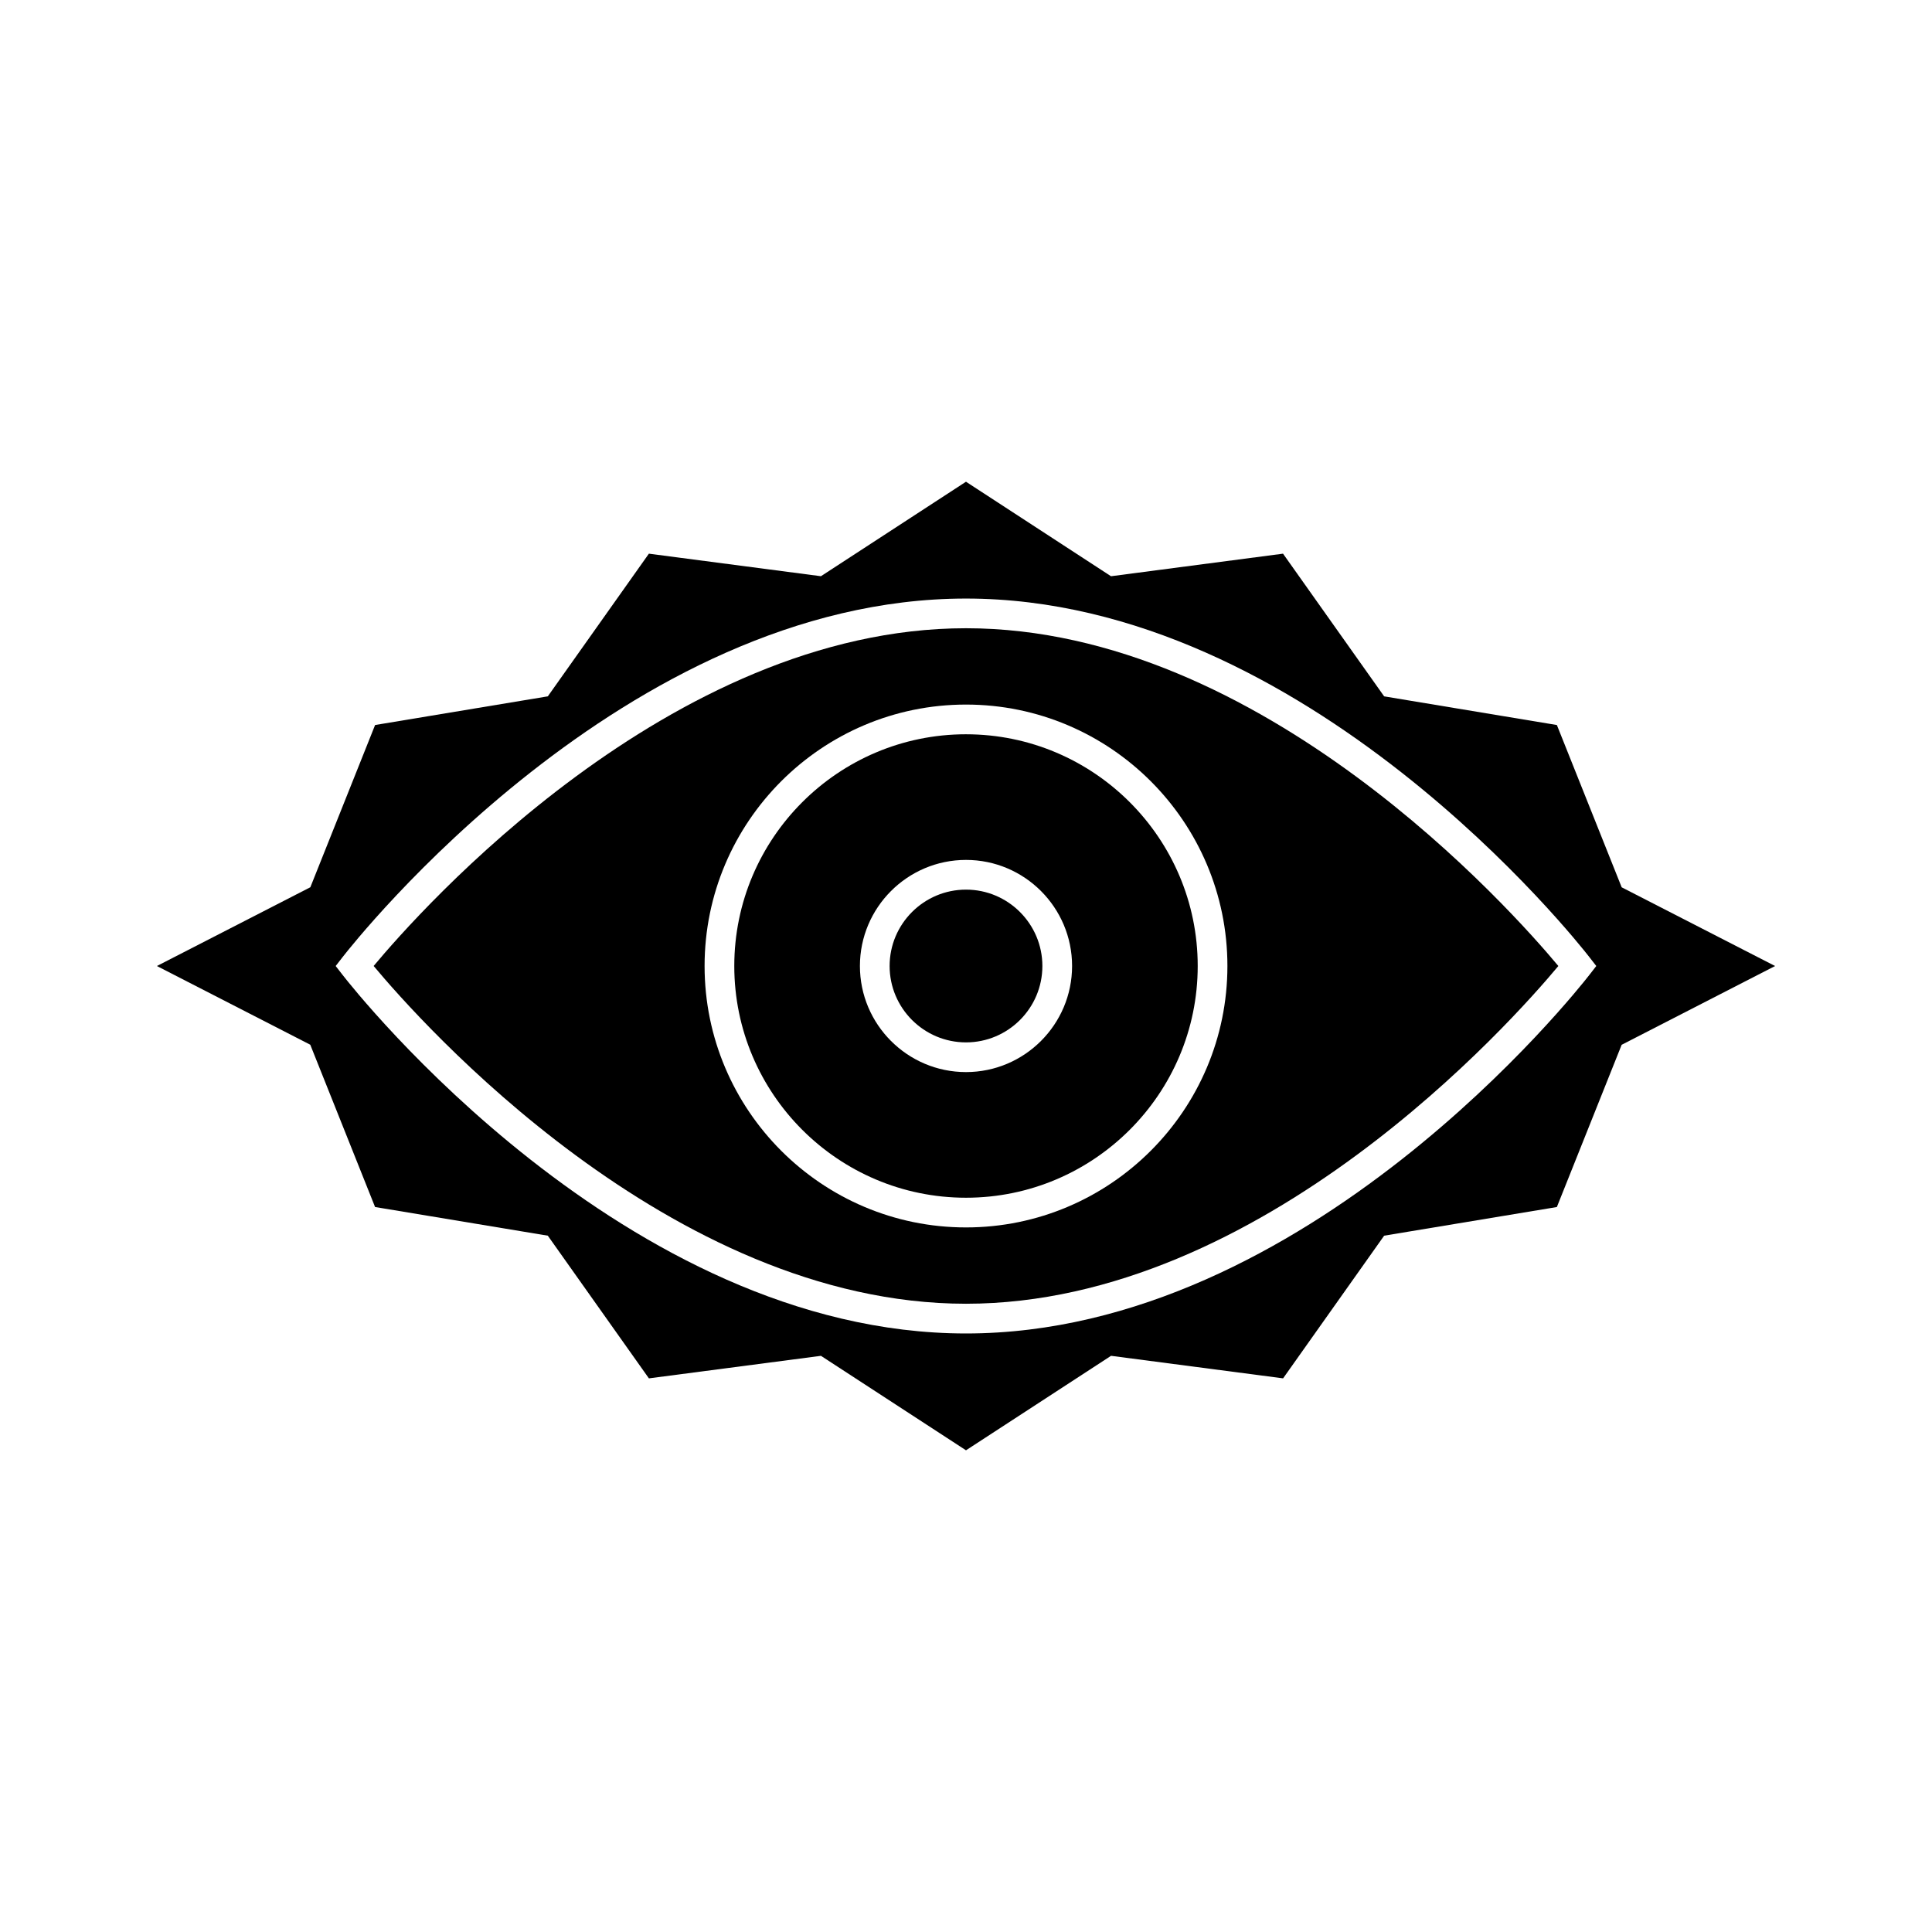
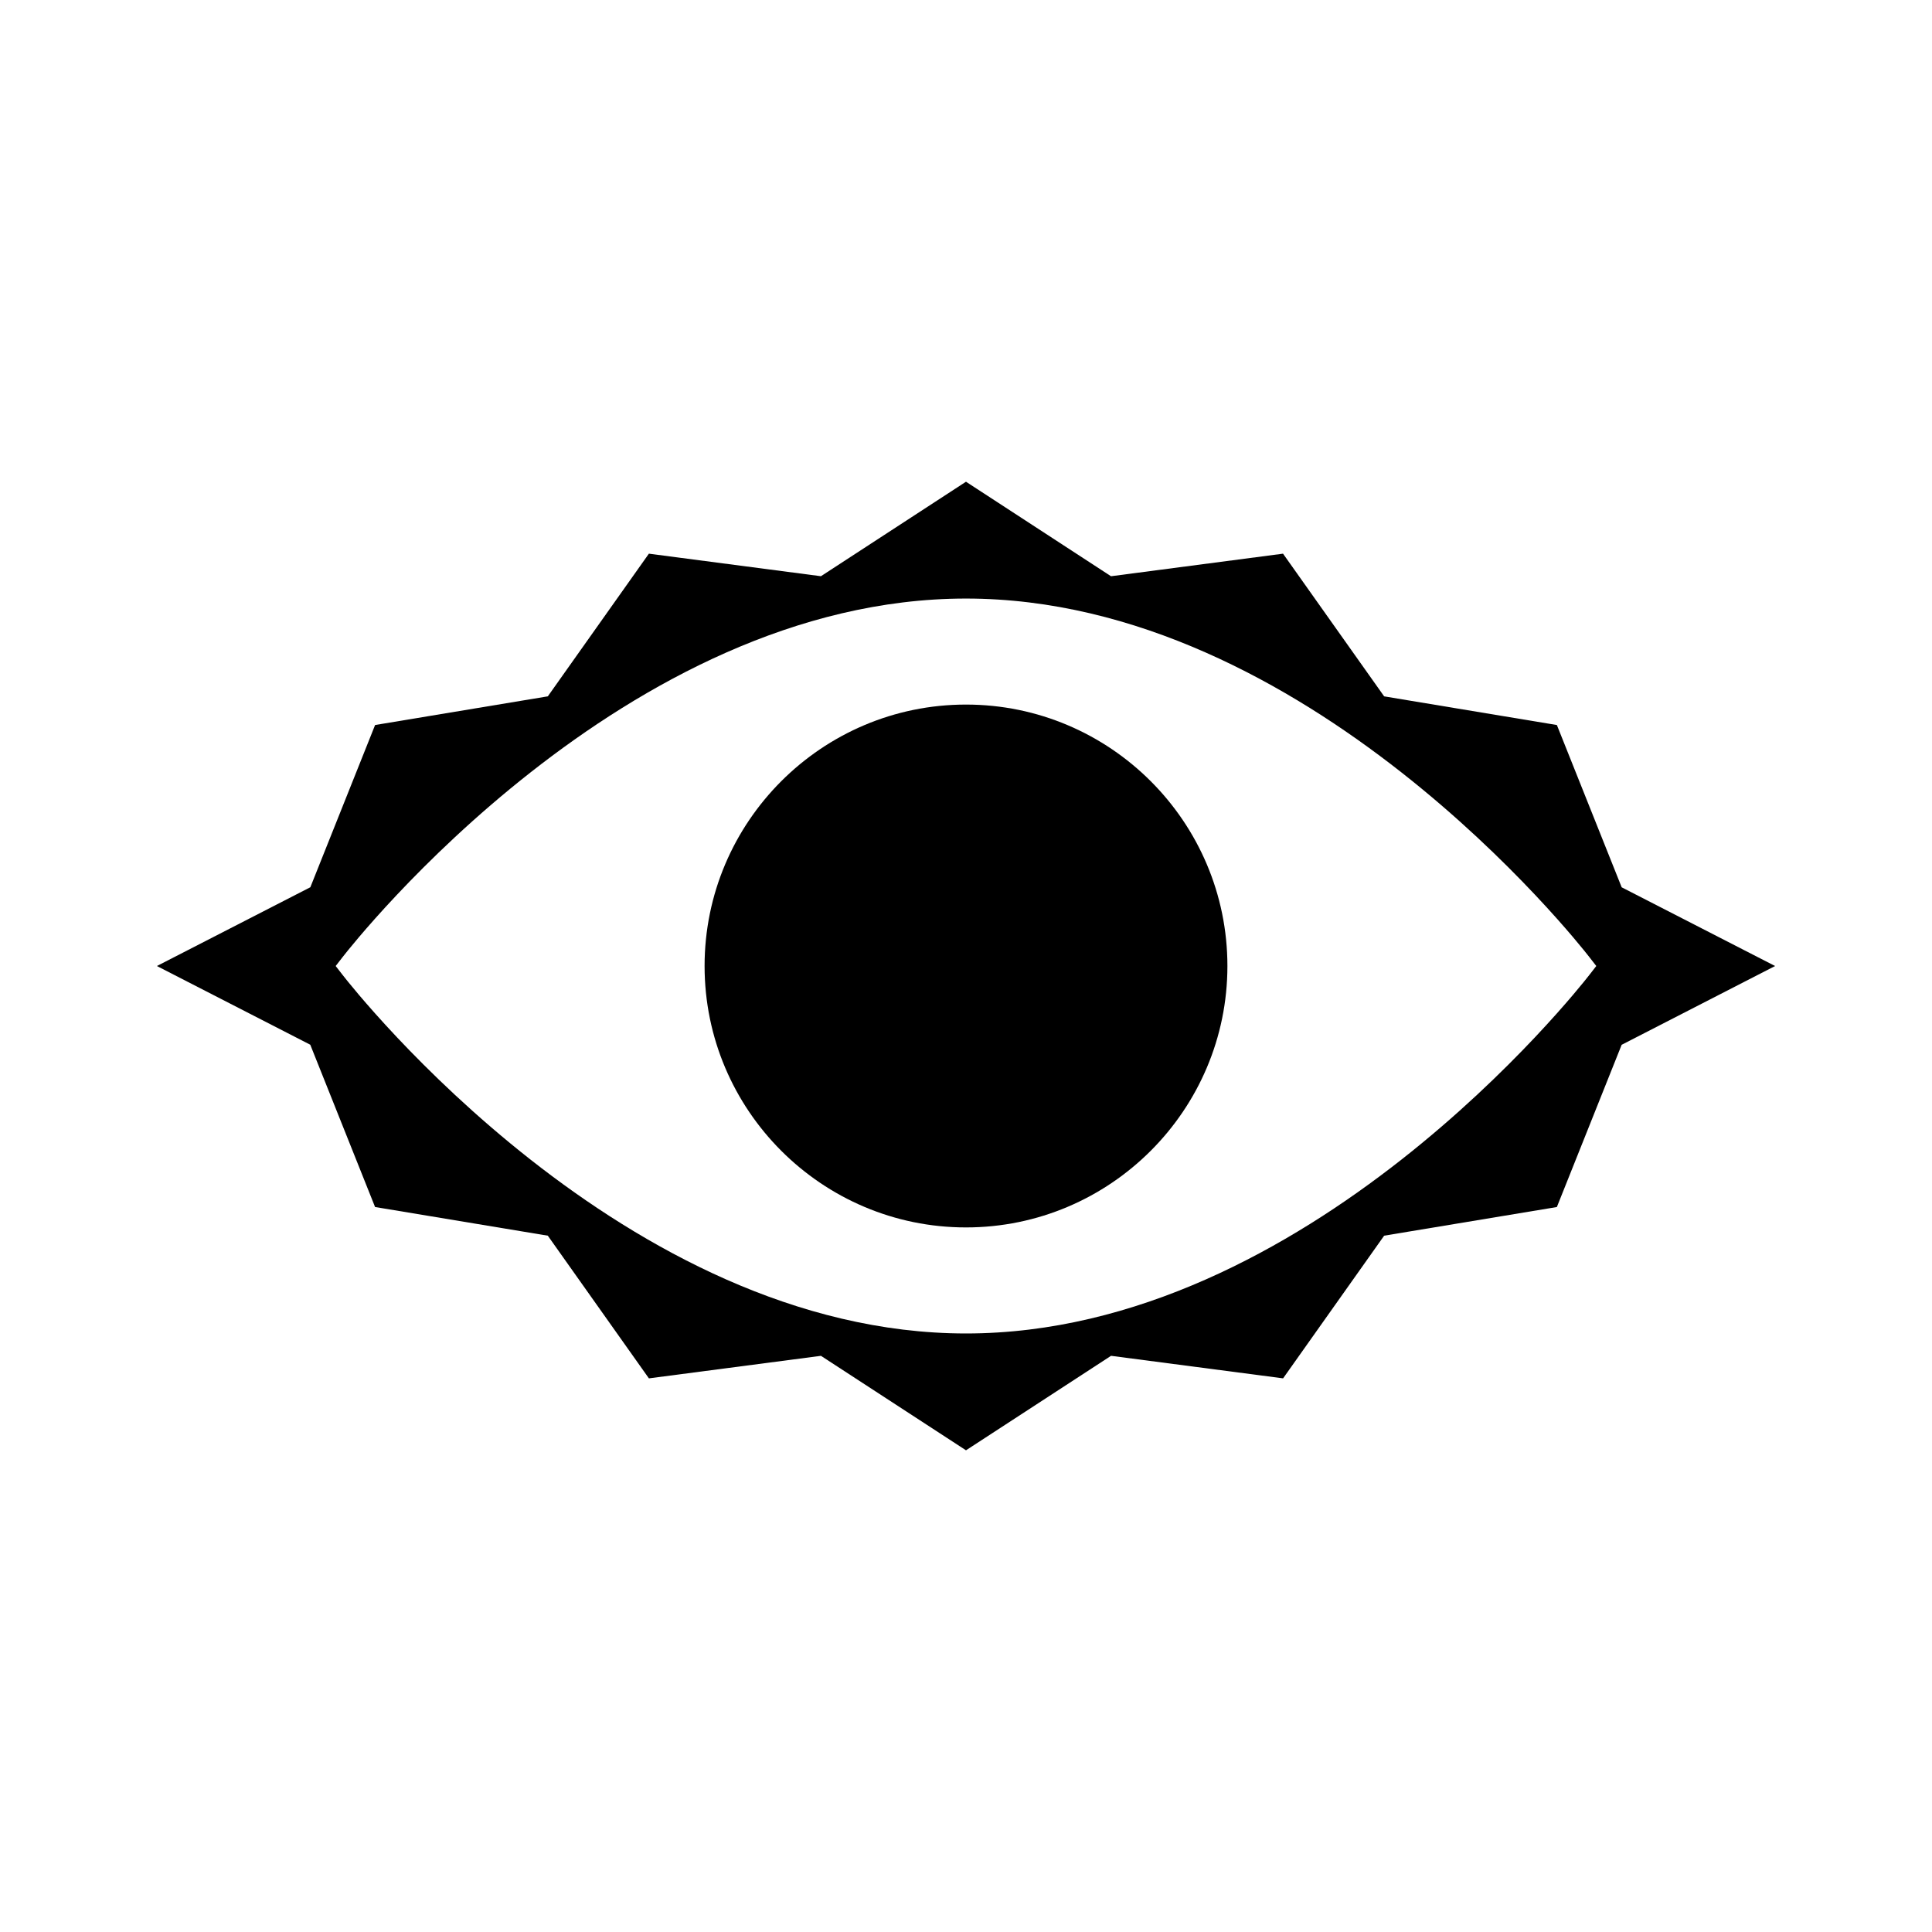
<svg xmlns="http://www.w3.org/2000/svg" fill="#000000" width="800px" height="800px" version="1.1" viewBox="144 144 512 512">
  <g>
-     <path d="m400 310.49c-78.512 0-144.87 74.977-156.98 89.504 12.113 14.535 78.469 89.512 156.98 89.512 78.516 0 144.87-74.977 156.98-89.504-12.117-14.531-78.465-89.512-156.98-89.512zm0 158.79c-38.199 0-69.277-31.078-69.277-69.277-0.004-38.199 31.074-69.285 69.277-69.285 38.199 0 69.277 31.078 69.277 69.281 0 38.199-31.078 69.281-69.277 69.281z" />
+     <path d="m400 310.49zm0 158.79c-38.199 0-69.277-31.078-69.277-69.277-0.004-38.199 31.074-69.285 69.277-69.285 38.199 0 69.277 31.078 69.277 69.281 0 38.199-31.078 69.281-69.277 69.281z" />
    <path d="m556.59 336.14-45.777-7.598-26.797-37.812-45.59 5.977-38.43-25.043-38.441 25.039-45.594-5.973-26.785 37.809-45.773 7.598-17.16 42.992-40.664 20.875 40.645 20.859 17.172 43.008 45.777 7.598 26.793 37.812 45.594-5.973 38.438 25.035 38.441-25.039 45.594 5.973 26.781-37.809 45.773-7.594 17.168-42.992 40.664-20.879-40.656-20.859zm8.566 66.277c-3.016 3.875-74.773 94.965-165.16 94.965-90.383 0-162.15-91.086-165.16-94.961l-1.879-2.418 1.875-2.414c3.016-3.875 74.781-94.965 165.16-94.965 90.387 0 162.15 91.086 165.16 94.961l1.879 2.418z" />
-     <path d="m400 338.59c-33.859 0-61.406 27.547-61.406 61.406-0.004 33.863 27.543 61.414 61.406 61.414 33.859 0 61.406-27.547 61.406-61.41 0-33.867-27.547-61.41-61.406-61.41zm0 89.523c-15.504 0-28.113-12.609-28.113-28.113s12.609-28.113 28.113-28.113 28.113 12.609 28.113 28.113c0 15.5-12.613 28.113-28.113 28.113z" />
-     <path d="m400 379.76c-11.164 0-20.242 9.078-20.242 20.242 0 11.164 9.078 20.242 20.242 20.242s20.242-9.078 20.242-20.242c-0.004-11.164-9.082-20.242-20.242-20.242z" />
  </g>
</svg>